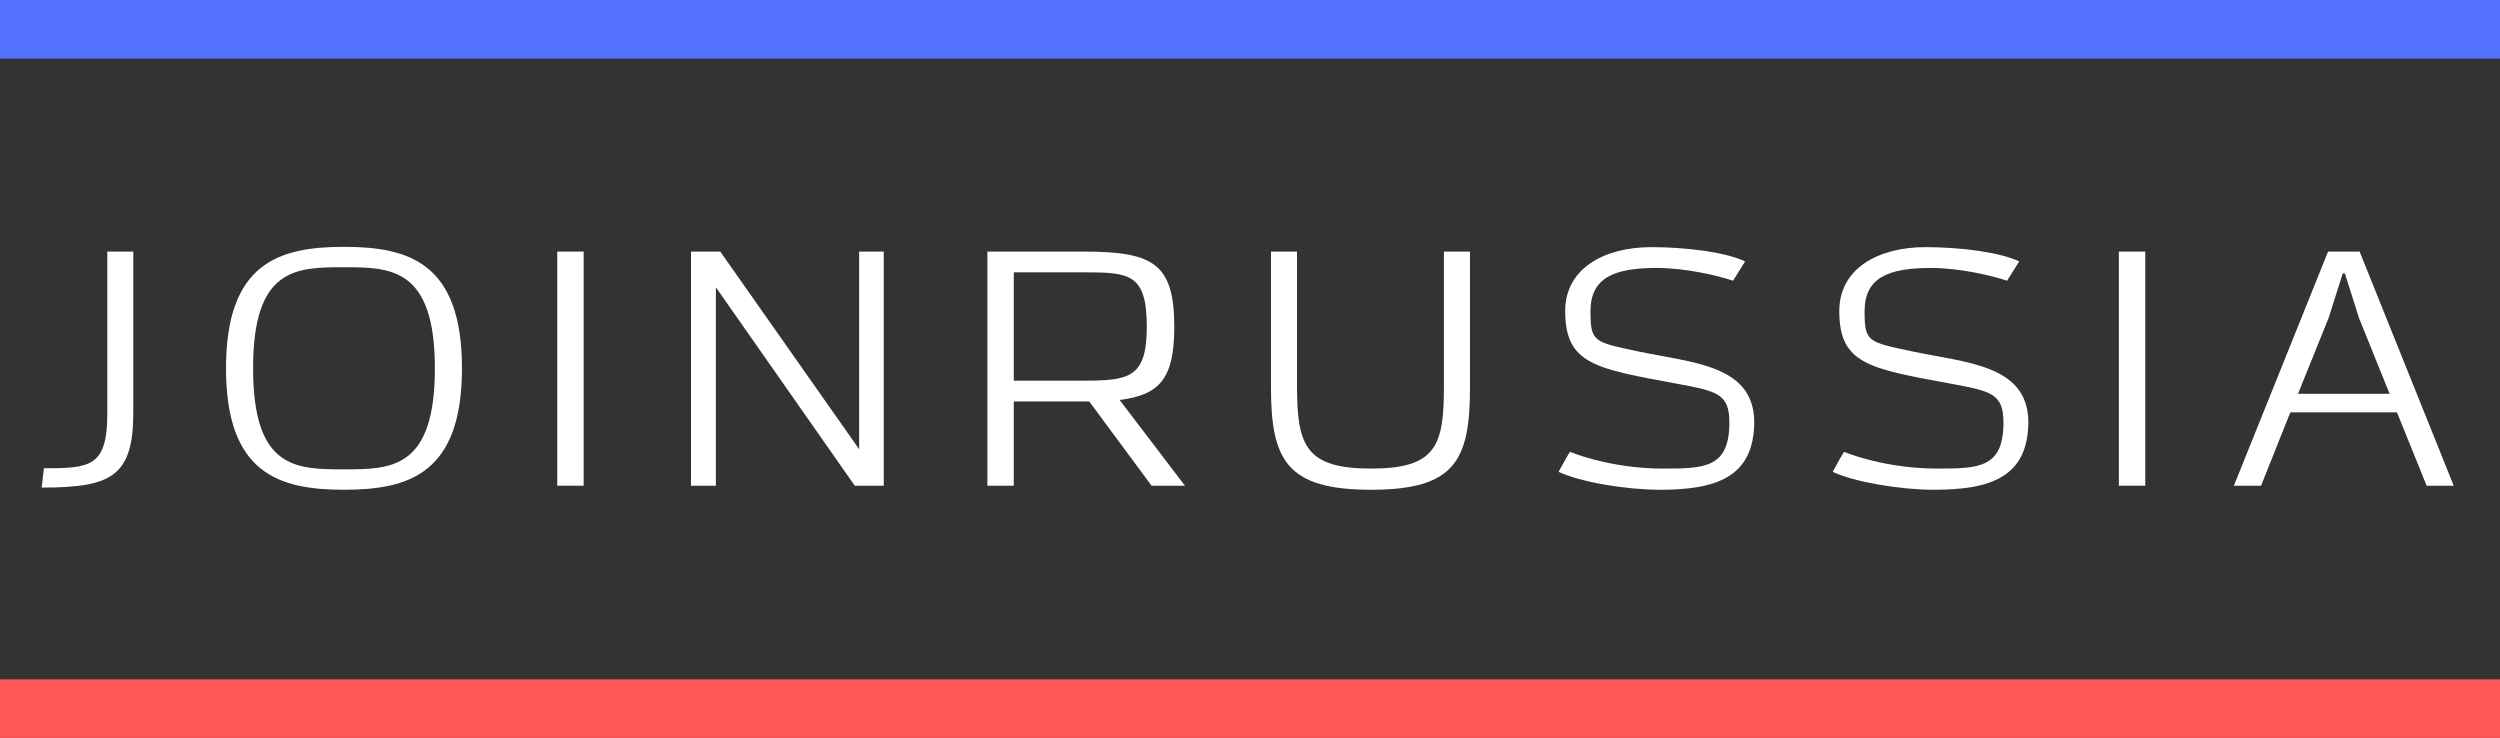
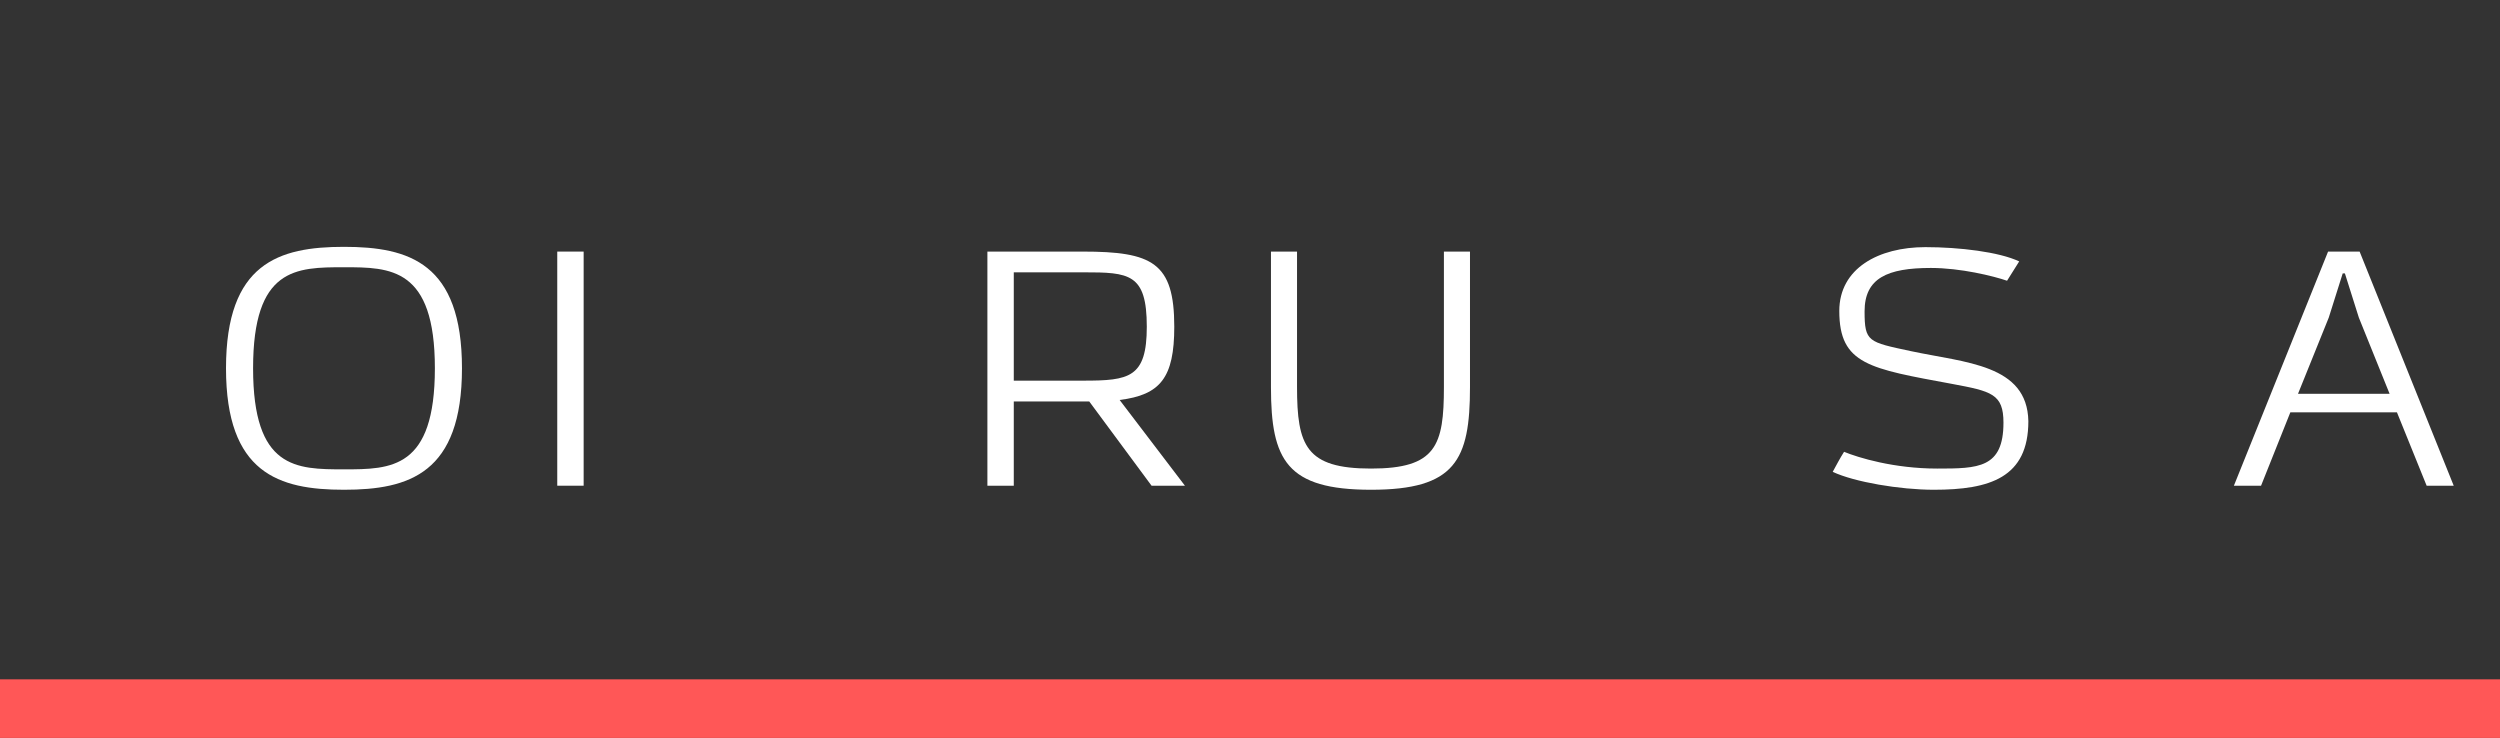
<svg xmlns="http://www.w3.org/2000/svg" width="166" height="49" viewBox="0 0 166 49" fill="none">
  <rect x="0" y="0" width="166" height="49" fill="#333333" stroke="none" />
-   <path d="M166 3.895H0V0H166V3.895Z" fill="#5272FF" />
  <path d="M166 49H0V45.106H166V49Z" fill="#FF5757" />
-   <path d="M2.769 32.375C7.391 32.375 8.851 31.646 8.851 27.381V16.705H7.125V27.48C7.125 31.014 5.956 31.092 2.915 31.092L2.769 32.375Z" fill="white" />
  <path d="M22.841 17.745C25.929 17.745 28.876 17.771 28.876 24.452C28.876 31.139 25.981 31.165 22.841 31.165C19.654 31.165 16.805 31.139 16.805 24.452C16.805 17.771 19.654 17.745 22.841 17.745ZM15.007 24.452C15.007 31.428 18.51 32.52 22.841 32.52C27.171 32.52 30.675 31.428 30.675 24.452C30.675 17.476 27.171 16.39 22.841 16.39C18.51 16.39 15.007 17.476 15.007 24.452Z" fill="white" />
  <path d="M38.754 32.251V16.705H37.002V32.251H38.754Z" fill="white" />
-   <path d="M58.68 32.251V16.705H57.048V29.829L47.825 16.705H45.881V32.251H47.534V19.075L56.756 32.251H58.68Z" fill="white" />
  <path d="M78.679 32.251L74.343 26.558C77.047 26.222 77.972 25.084 77.972 21.694C77.972 17.43 76.511 16.705 71.89 16.705H65.563V32.251H67.315V26.657H72.326L76.464 32.251H78.679ZM67.315 25.275V18.082H71.936C74.978 18.082 76.147 18.154 76.147 21.694C76.147 25.084 74.978 25.275 71.936 25.275H67.315Z" fill="white" />
  <path d="M95.876 25.689C95.876 29.586 95.366 31.113 91.036 31.113C86.706 31.113 86.123 29.586 86.123 25.689V16.705H84.392V25.715C84.392 30.559 85.442 32.52 91.036 32.52C96.63 32.52 97.607 30.559 97.607 25.715V16.705H95.876V25.689Z" fill="white" />
-   <path d="M115.875 17.357C114.539 16.726 111.908 16.41 109.647 16.41C106.533 16.41 103.929 17.818 103.929 20.649C103.929 24.209 105.951 24.478 111.425 25.492C114.03 25.979 114.83 26.15 114.83 28.064C114.83 31.092 113.151 31.113 110.427 31.113C107.557 31.113 105.197 30.388 104.246 30C103.955 30.46 103.762 30.849 103.492 31.33C104.927 32.008 107.968 32.52 110.209 32.52C113.931 32.52 116.483 31.718 116.483 27.966C116.41 24.188 112.298 24.09 108.675 23.314C105.852 22.708 105.608 22.708 105.608 20.674C105.608 18.47 107.115 17.792 110.011 17.792C111.981 17.792 114.149 18.325 115.074 18.641L115.875 17.357Z" fill="white" />
  <path d="M134.075 17.357C132.734 16.726 130.109 16.41 127.847 16.41C124.733 16.41 122.129 17.818 122.129 20.649C122.129 24.209 124.146 24.478 129.62 25.492C132.224 25.979 133.03 26.15 133.03 28.064C133.03 31.092 131.351 31.113 128.627 31.113C125.752 31.113 123.392 30.388 122.446 30C122.155 30.46 121.957 30.849 121.692 31.33C123.127 32.008 126.168 32.52 128.404 32.52C132.126 32.52 134.683 31.718 134.683 27.966C134.611 24.188 130.499 24.09 126.875 23.314C124.052 22.708 123.808 22.708 123.808 20.674C123.808 18.47 125.316 17.792 128.211 17.792C130.181 17.792 132.349 18.325 133.269 18.641L134.075 17.357Z" fill="white" />
-   <path d="M142.445 32.251V16.705H140.693V32.251H142.445Z" fill="white" />
  <path d="M162.927 32.251L156.679 16.705H154.584L148.33 32.251H150.134L152.078 27.381H159.158L161.129 32.251H162.927ZM158.67 26.15H152.587L154.63 21.088L155.556 18.154H155.701L156.627 21.088L158.67 26.15Z" fill="white" />
</svg>